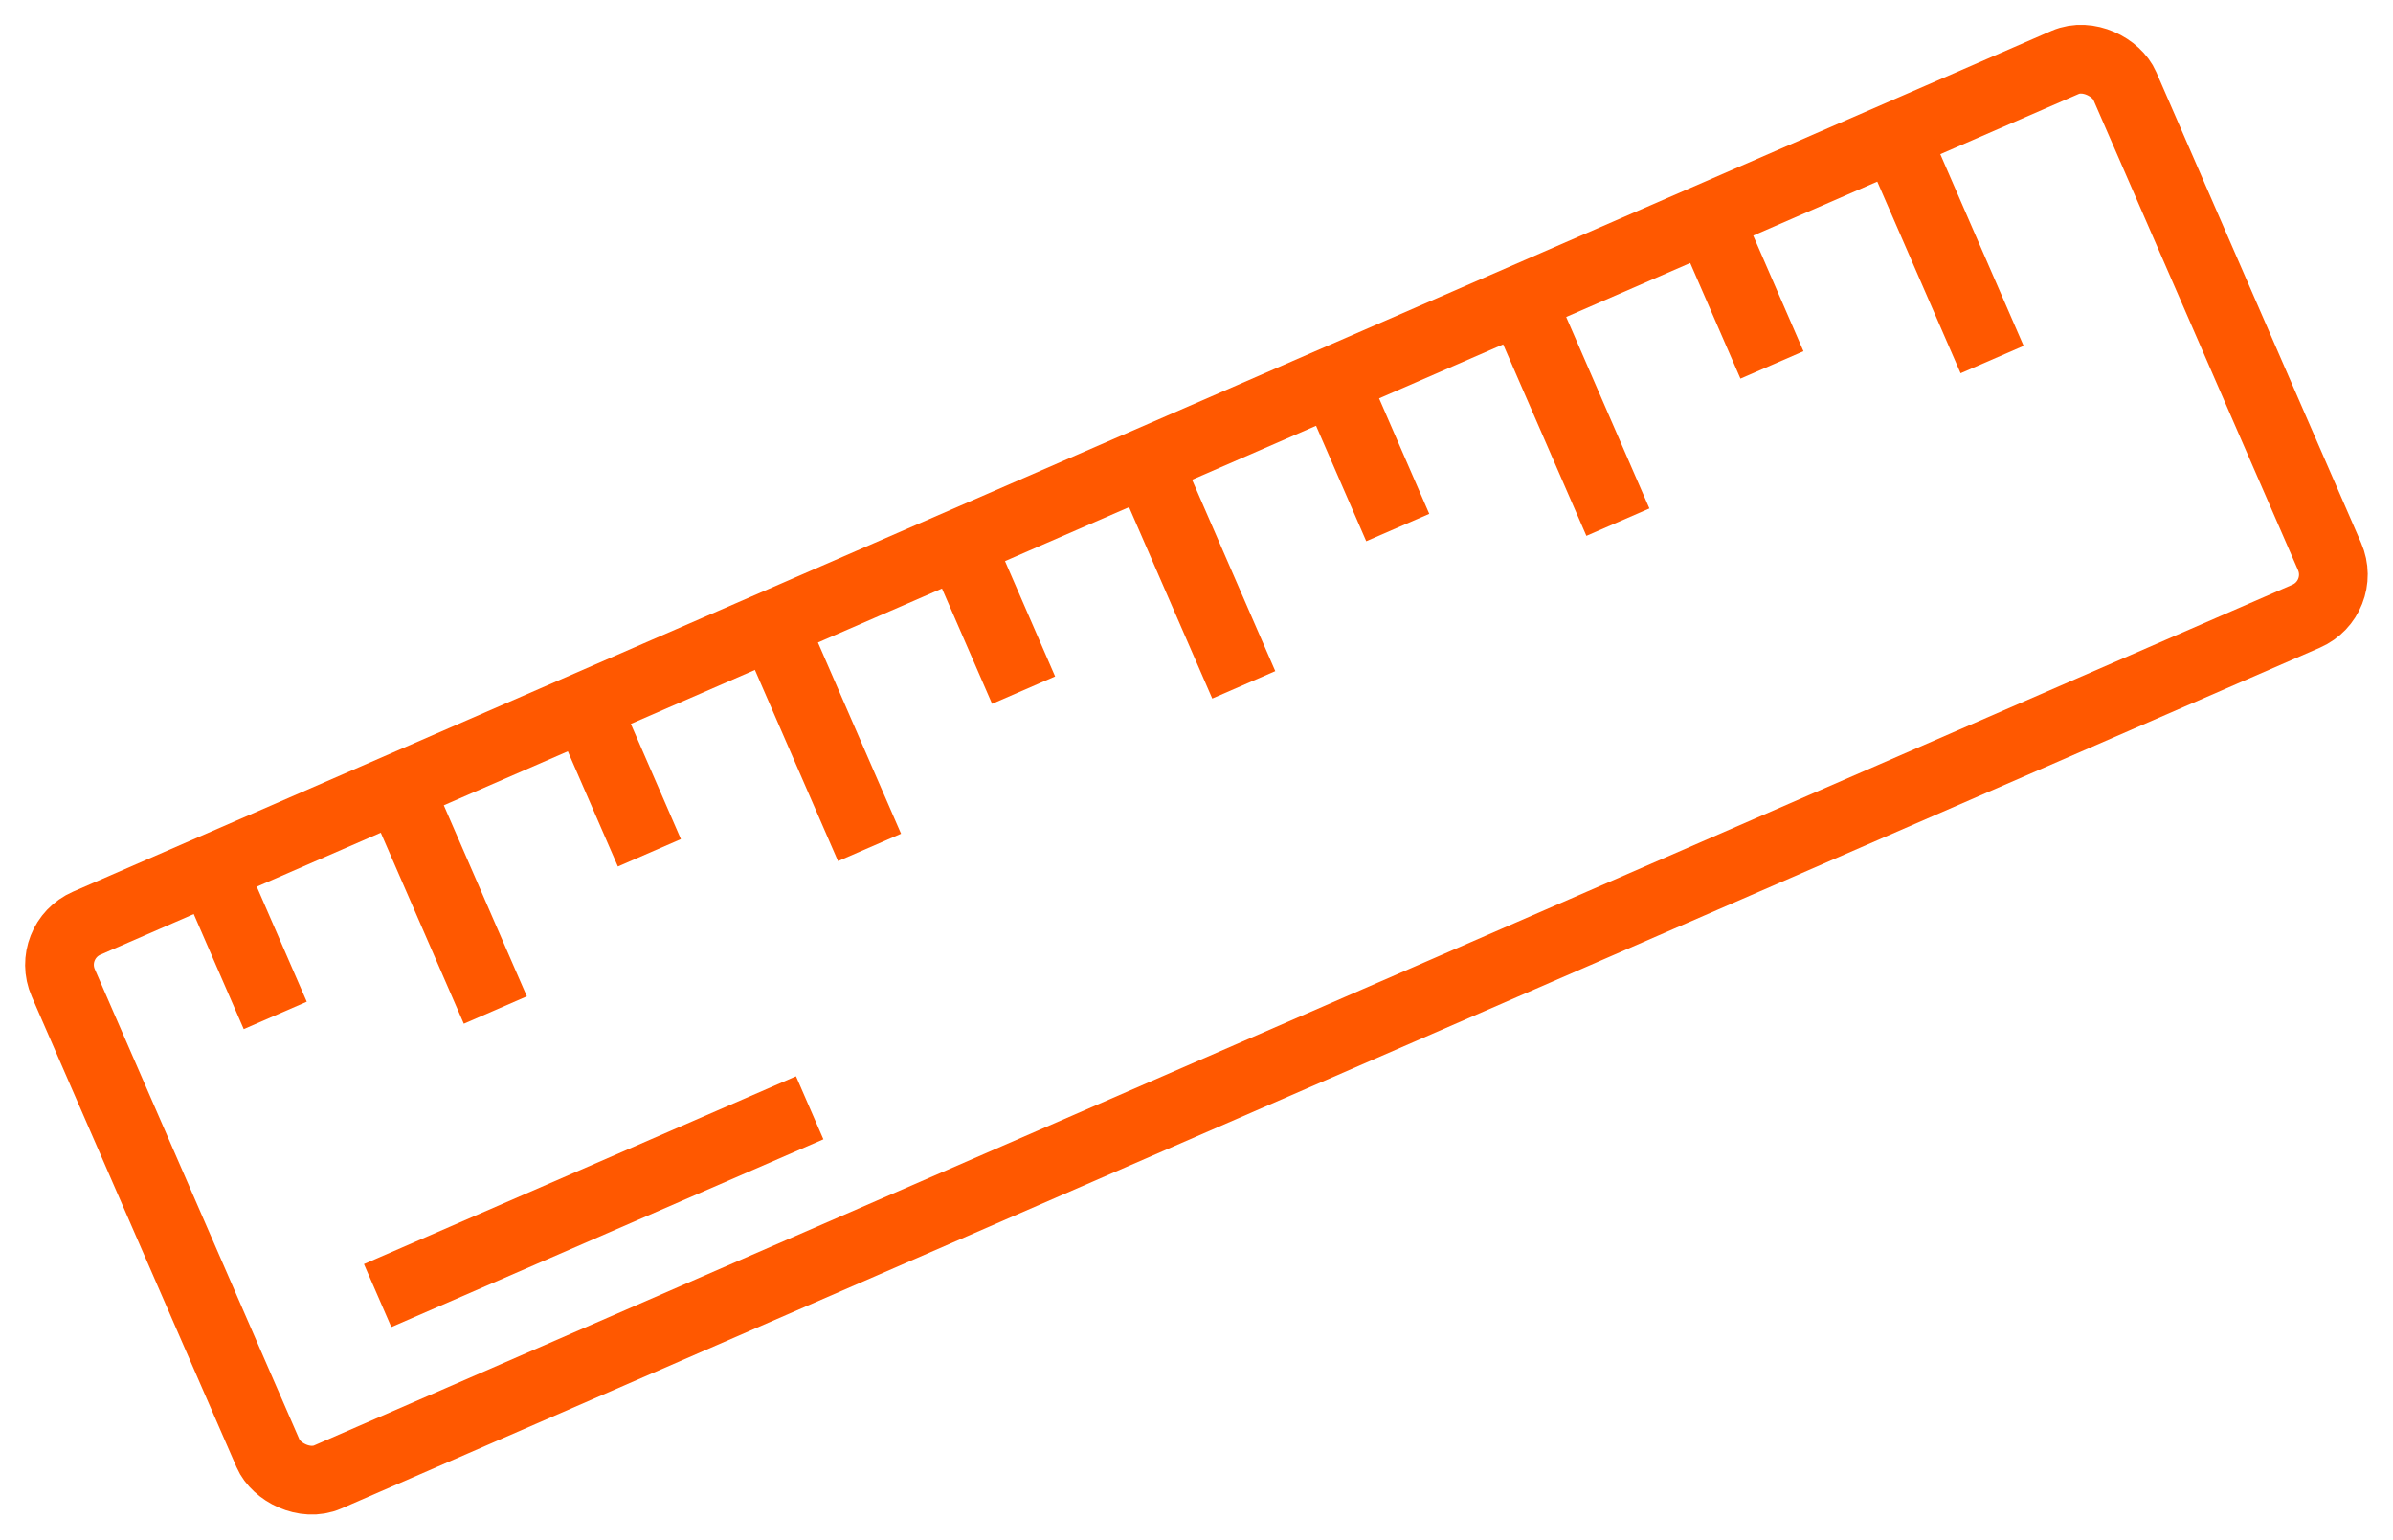
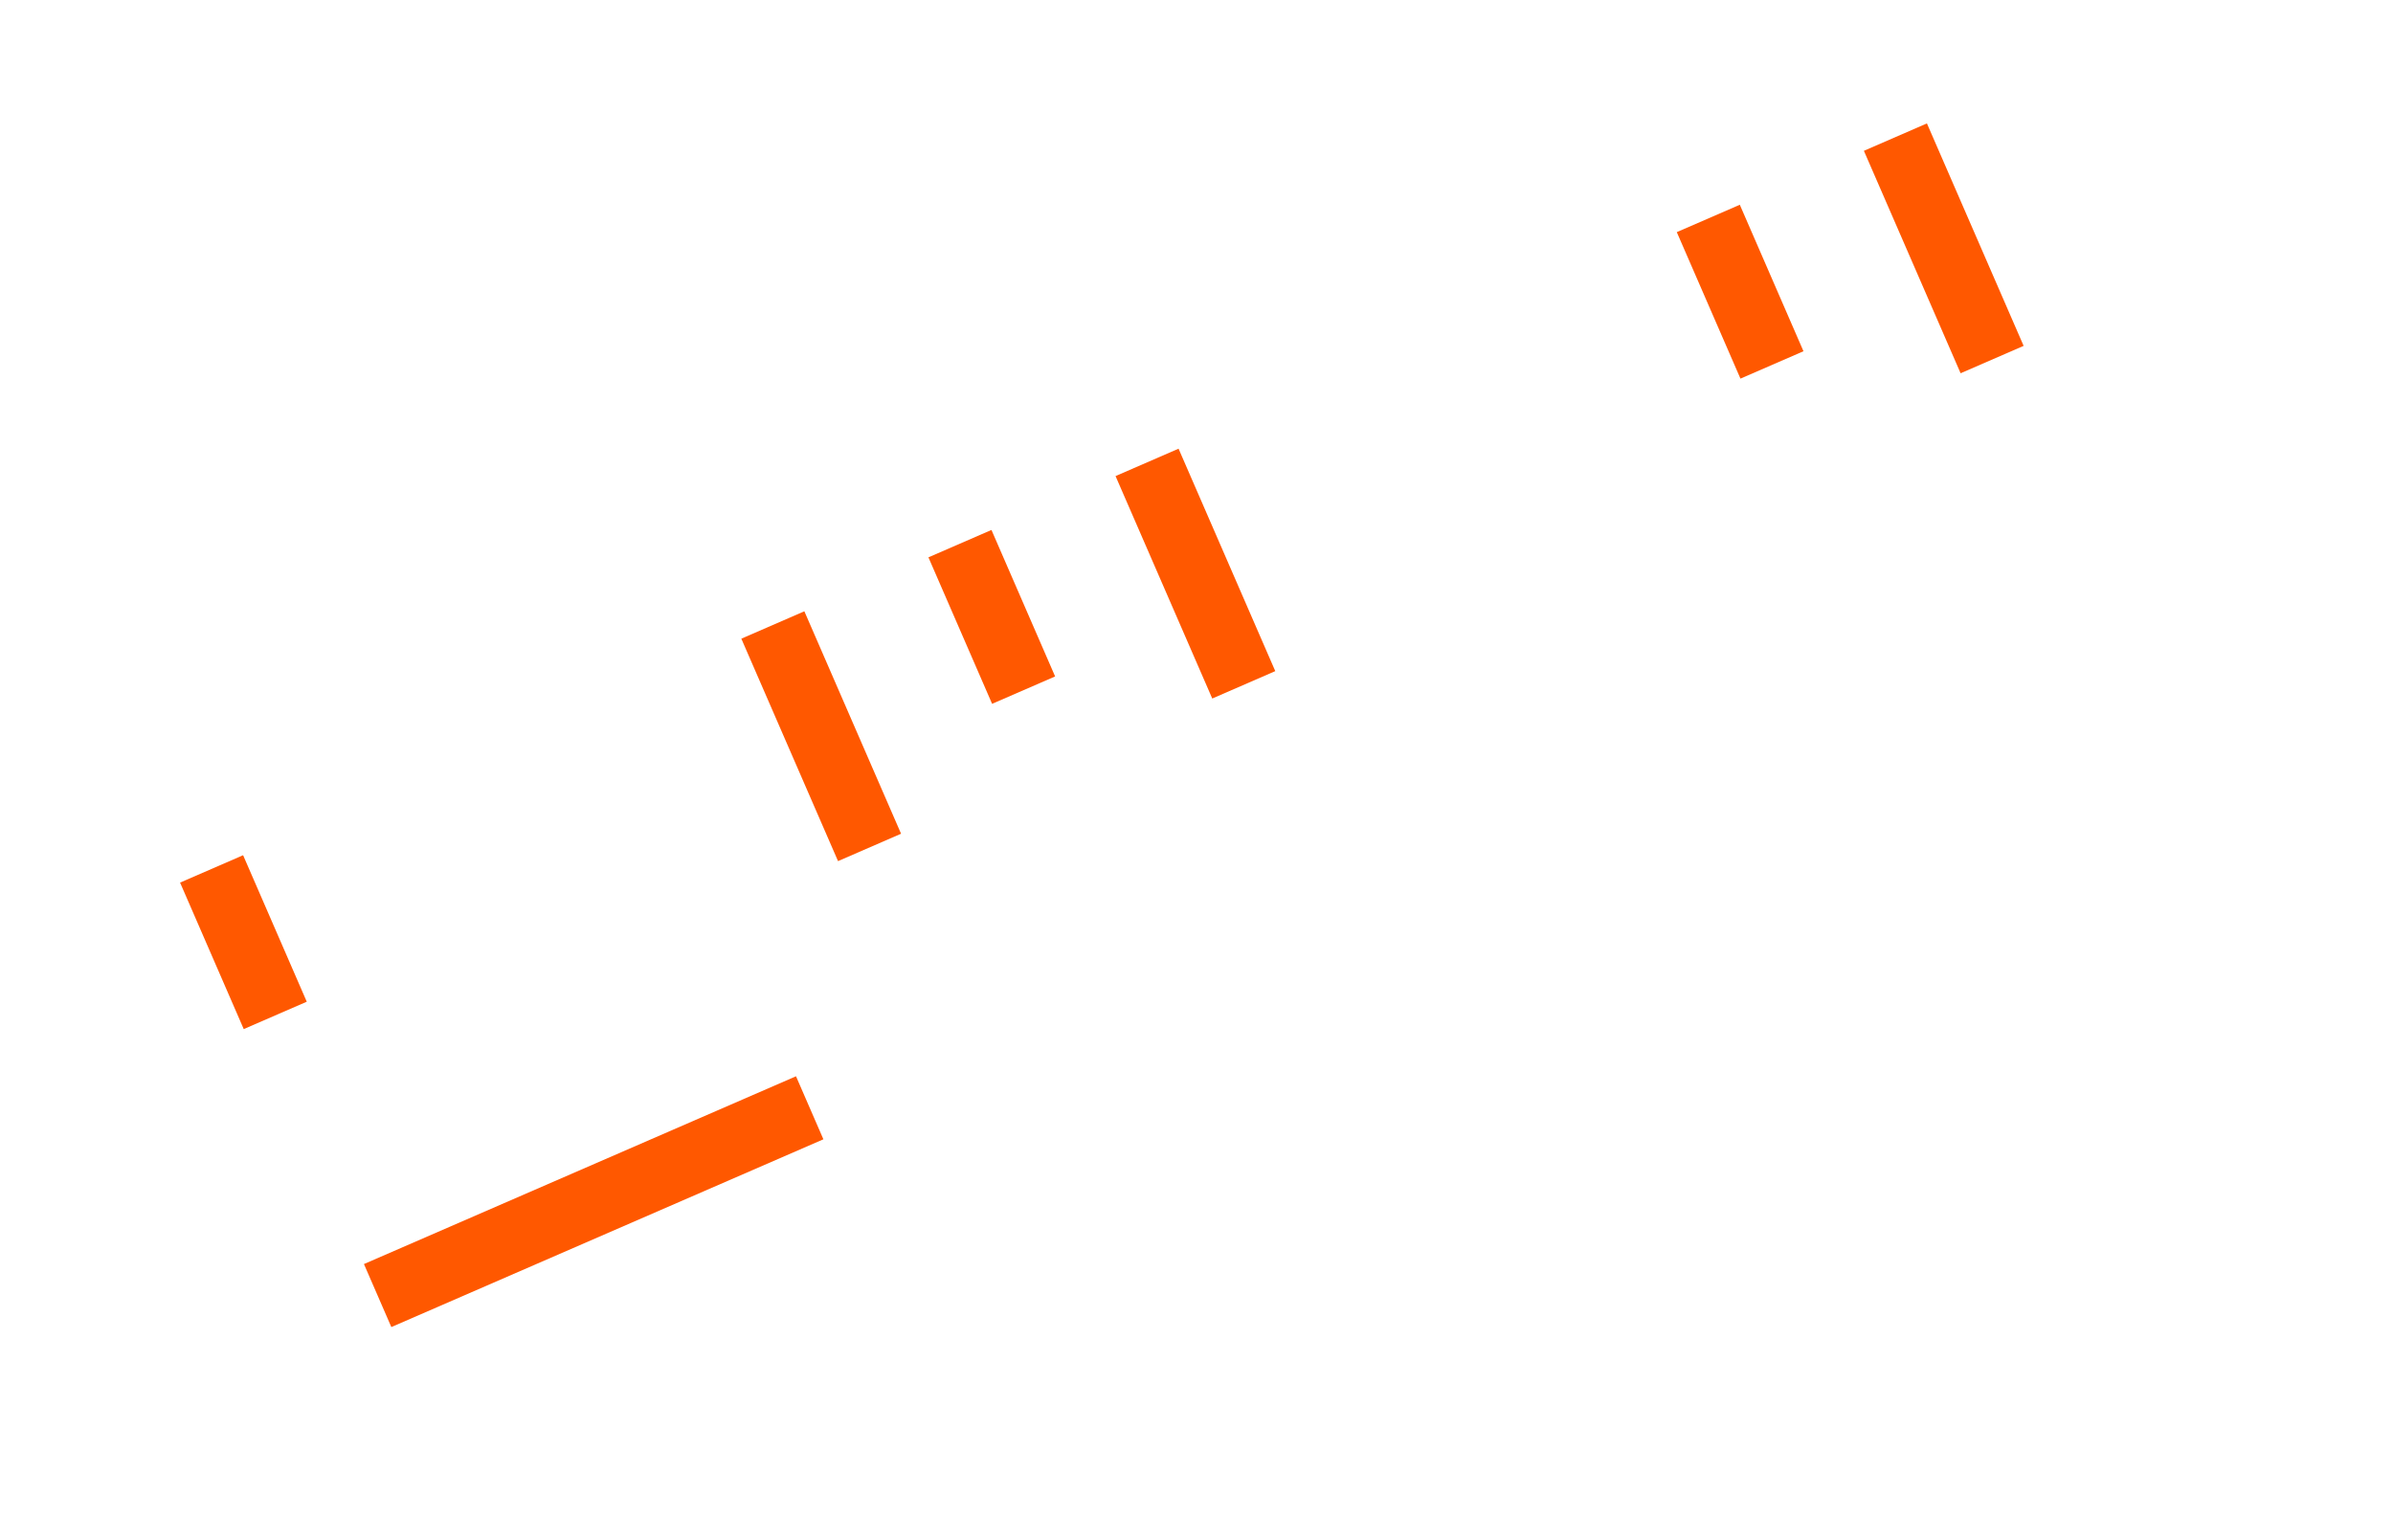
<svg xmlns="http://www.w3.org/2000/svg" width="38.305" height="24.658" viewBox="0 0 38.305 24.658">
  <defs>
    <style>.a{fill:none;stroke:#ff5800;stroke-miterlimit:10;stroke-width:1.1px;}</style>
  </defs>
  <g transform="translate(-472.032 -278.927)">
-     <rect class="a" width="35.986" height="9.668" rx="0.726" transform="matrix(0.917, -0.399, 0.399, 0.917, 472.755, 293.995)" />
    <line class="a" x2="1.019" y2="2.345" transform="translate(475.419 292.837)" />
-     <line class="a" x2="1.548" y2="3.561" transform="translate(478.413 291.535)" />
    <line class="a" x1="6.916" y2="3.006" transform="translate(478.077 296.661)" />
-     <line class="a" x2="1.019" y2="2.345" transform="translate(481.408 290.234)" />
    <line class="a" x2="1.548" y2="3.561" transform="translate(484.403 288.932)" />
    <line class="a" x2="1.019" y2="2.345" transform="translate(487.398 287.63)" />
    <line class="a" x2="1.548" y2="3.561" transform="translate(490.393 286.329)" />
-     <line class="a" x2="1.019" y2="2.345" transform="translate(493.387 285.027)" />
-     <line class="a" x2="1.548" y2="3.561" transform="translate(496.382 283.725)" />
    <line class="a" x2="1.019" y2="2.345" transform="translate(499.377 282.424)" />
    <line class="a" x2="1.548" y2="3.561" transform="translate(502.372 281.122)" />
  </g>
</svg>